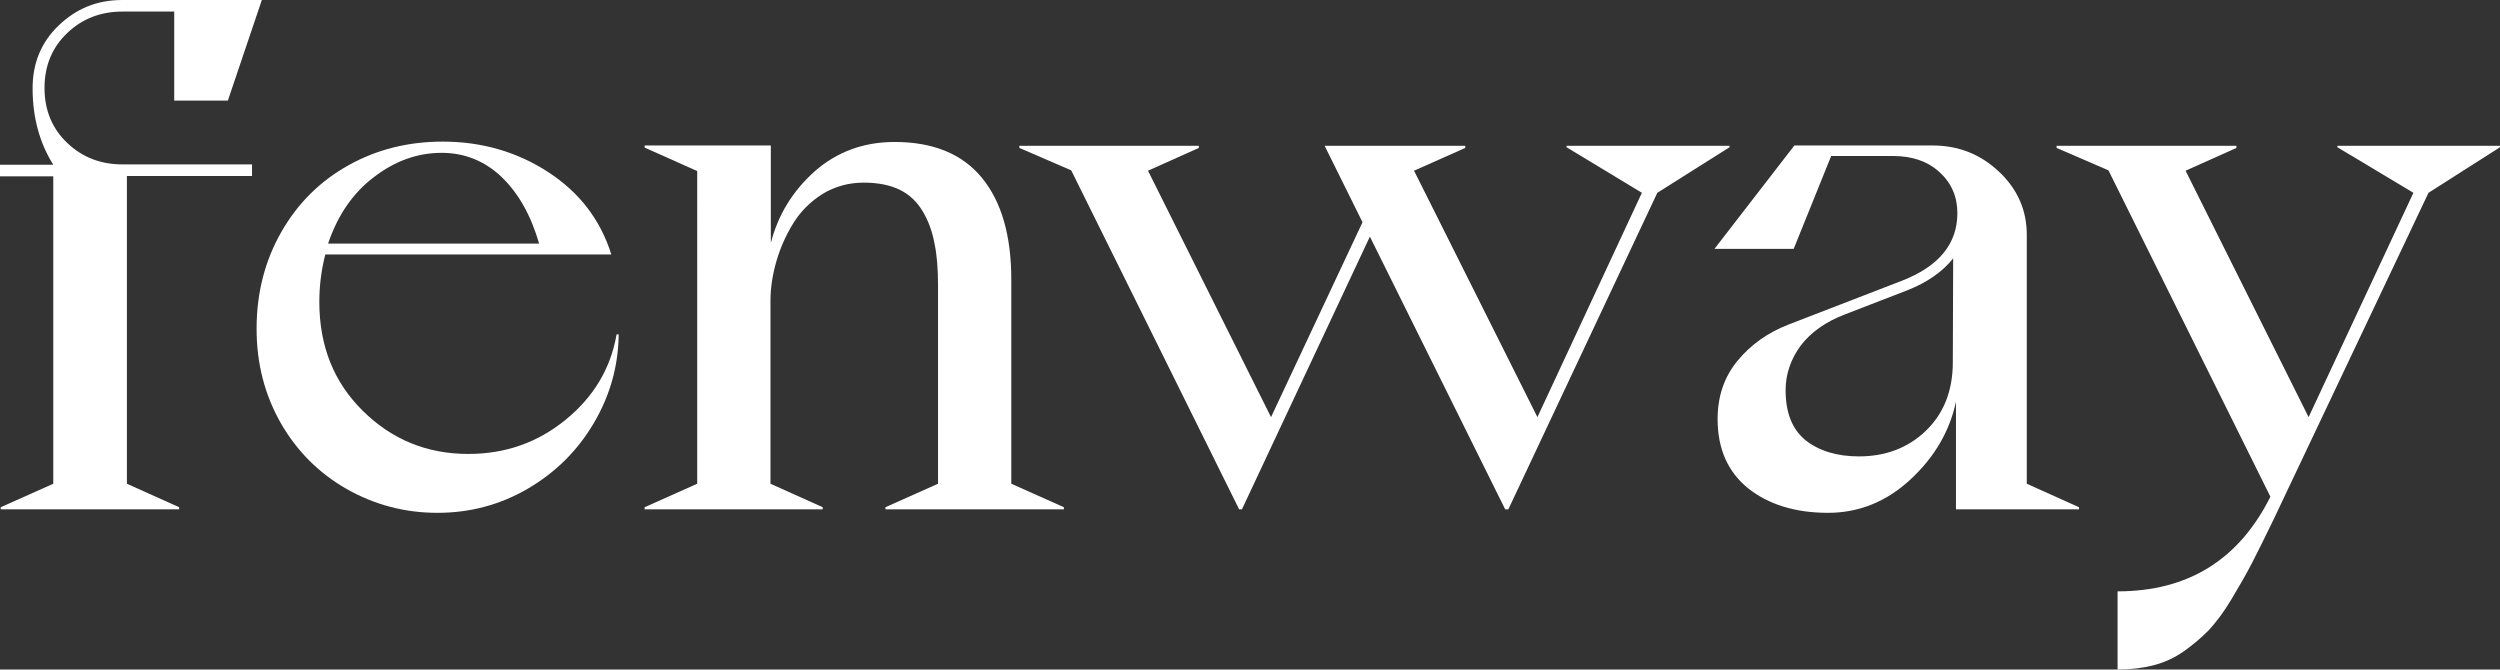
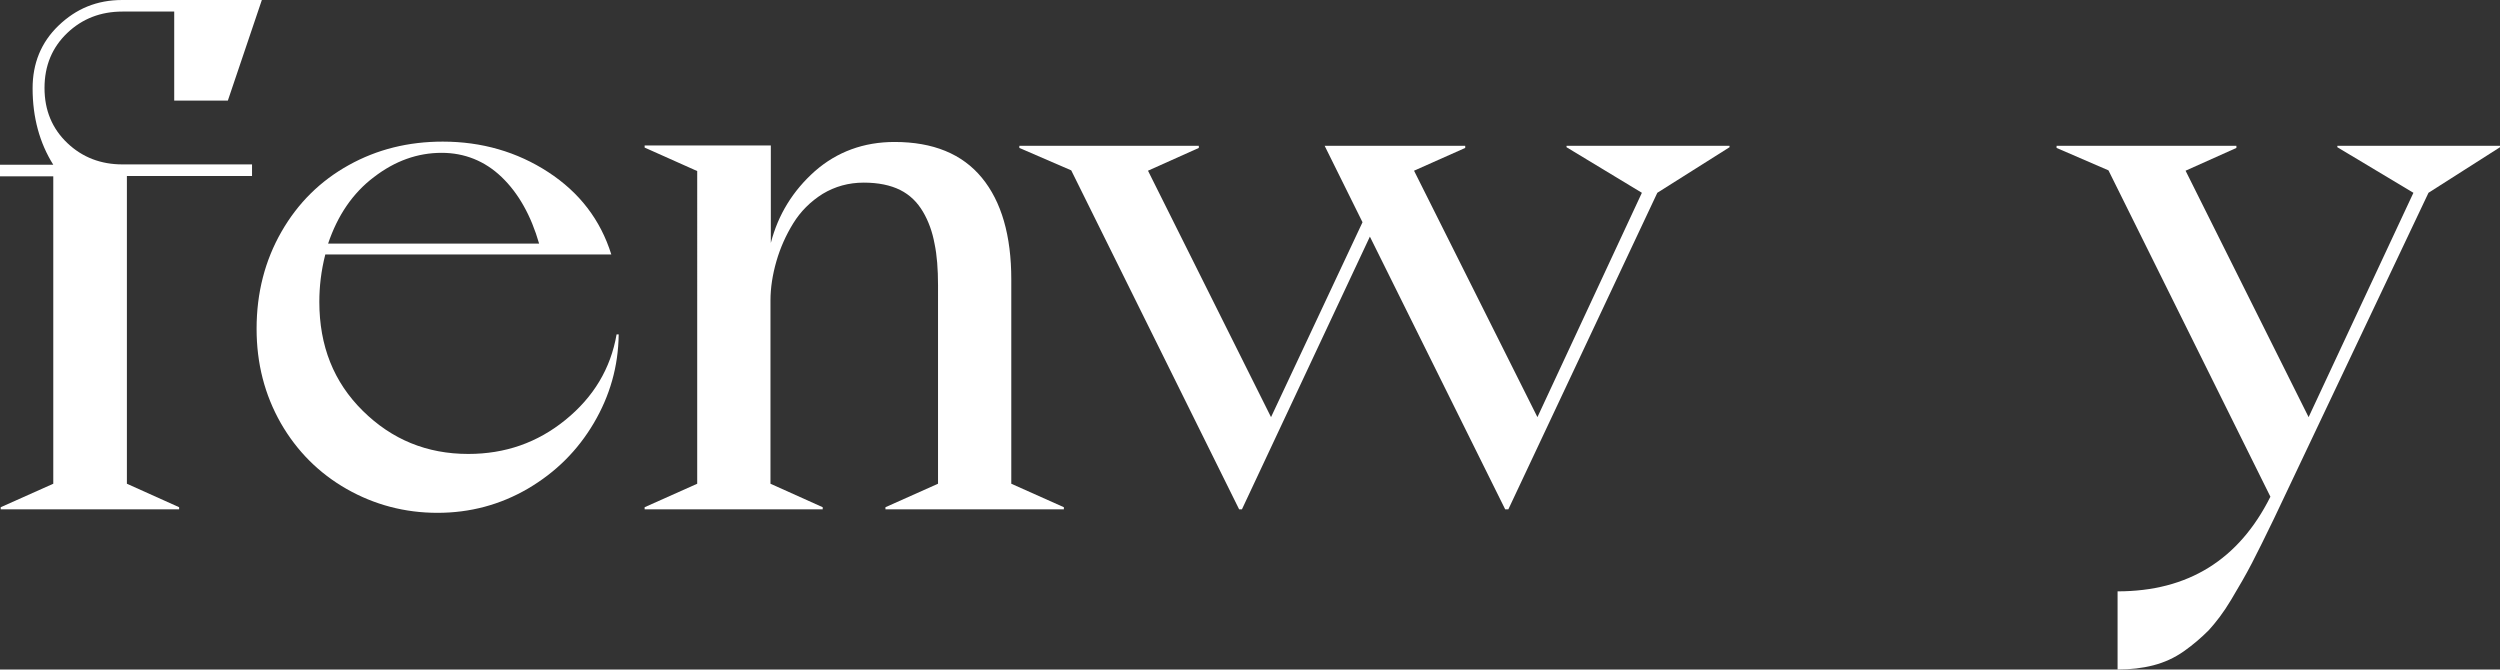
<svg xmlns="http://www.w3.org/2000/svg" version="1.1" id="Layer_2_00000080907427864699692810000011207600597115599245_" x="0px" y="0px" viewBox="0 0 713.2 191" style="enable-background:new 0 0 713.2 191;" xml:space="preserve">
  <rect x="0" y="0" width="713.2" height="191" fill="#333333" stroke="none" />
  <style type="text/css">
	.st0{fill:#FFFFFF;}
</style>
  <g id="Layer_1-2">
    <g>
      <path class="st0" d="M0,50.3v-3.3h15.2c-3.9-6.2-5.9-13.5-5.9-21.8c0-7.1,2.4-13.1,7.4-17.9S27.6,0,34.9,0h39.8L65,28.7H49.7V3.3    H34.9c-6.1,0-11.4,2-15.7,6.1s-6.5,9.3-6.5,15.7s2.2,11.6,6.5,15.7c4.3,4.1,9.6,6.1,15.7,6.1h37v3.3H36.2V138l14.9,6.7v0.6H0.2    v-0.6l15-6.7V50.3H0z" />
      <path class="st0" d="M73.2,93.8c0-10.3,2.4-19.5,7.1-27.7c4.7-8.2,11.1-14.5,19.2-19s17-6.7,26.8-6.7c11.1,0,21.2,2.9,30.1,8.7    c8.9,5.8,14.9,13.6,18,23.5H92.8c-1.2,4.7-1.7,9.2-1.7,13.5c0,12.6,4.1,22.9,12.4,31.1c8.3,8.2,18.3,12.3,30.1,12.3    c10.5,0,19.7-3.2,27.7-9.7s12.9-14.6,14.6-24.4h0.6c-0.1,9.1-2.5,17.5-7.1,25.3c-4.6,7.8-10.8,14-18.8,18.7    c-7.9,4.6-16.5,6.9-25.8,6.9s-18-2.3-25.9-6.8s-14.2-10.8-18.8-18.8C75.5,112.6,73.2,103.7,73.2,93.8L73.2,93.8z M93.6,69.5h60.2    c-2.3-8-5.9-14.4-10.7-19s-10.6-6.9-17.1-6.9c-6.9,0-13.3,2.3-19.3,6.9C100.6,55.1,96.3,61.5,93.6,69.5z" />
      <path class="st0" d="M183.9,145.3v-0.6l15-6.7V48.8l-15-6.7v-0.6h36v27.8c2.1-8.1,6.3-14.9,12.6-20.5c6.3-5.5,13.9-8.3,22.7-8.3    c11,0,19.3,3.4,24.9,10.2c5.6,6.8,8.4,16.5,8.4,29V138l15,6.7v0.6h-50.9v-0.6l15-6.7V81.4c0-4.6-0.3-8.6-1-11.9    c-0.6-3.3-1.7-6.4-3.3-9.1c-1.6-2.7-3.7-4.8-6.5-6.2c-2.8-1.4-6.3-2.1-10.4-2.1c-4.3,0-8.2,1.1-11.7,3.2c-3.5,2.2-6.3,5-8.4,8.4    s-3.7,7-4.8,10.8c-1.1,3.8-1.7,7.6-1.7,11.2V138l14.9,6.7v0.6L183.9,145.3L183.9,145.3z" />
      <path class="st0" d="M290.8,42.2v-0.6H342v0.6l-14.5,6.5l35.1,70.3l26.1-55.6l-10.8-21.8h40.1v0.6l-14.6,6.5l35.2,70.3l29.8-64    L446.9,42v-0.4h46.5V42L472.8,55l-42.5,90.3h-0.9l-38.6-77.8l-36.5,77.8h-0.8l-47.9-96.7L290.8,42.2L290.8,42.2z" />
-       <path class="st0" d="M489.1,71l22.8-29.5h39.4c7.4,0,13.7,2.5,19,7.5s7.9,11,7.9,18V138l14.9,6.7v0.6H558v-30.7    c-1.8,8.4-6.1,15.8-13,22.2c-6.9,6.4-14.8,9.5-23.5,9.5c-9.4,0-17-2.4-22.8-7c-5.8-4.7-8.7-11.3-8.7-19.7c0-6.6,1.9-12.1,5.7-16.7    c3.8-4.6,8.6-8,14.5-10.3L542.8,80c10.4-4.1,15.6-10.5,15.6-19.2c0-4.7-1.7-8.6-5.1-11.7c-3.4-3.1-7.8-4.6-13.3-4.6h-17.6    L511.7,71L489.1,71L489.1,71z M557.2,73.7c-3,3.8-7.4,6.9-13.3,9.2l-17.6,6.8c-5.5,2.1-9.7,5.1-12.6,8.9    c-2.8,3.8-4.3,8.1-4.3,12.7c0,6.5,1.9,11.2,5.7,14.3c3.8,3,8.9,4.6,15.2,4.6c7.6,0,14-2.4,19.1-7.3s7.7-11.4,7.7-19.6L557.2,73.7    L557.2,73.7z" />
      <path class="st0" d="M586.7,42.2v-0.6h51.3v0.6l-14.5,6.5l35.1,70.3l29.9-64L666.8,42v-0.4h46.4V42L692.8,55l-44.1,93    c-2.5,5.2-4.6,9.4-6.3,12.7c-1.7,3.3-3.7,6.7-5.9,10.4s-4.4,6.5-6.4,8.7c-2.1,2.1-4.4,4.1-7.1,6c-2.7,1.9-5.6,3.2-8.7,4    c-3.1,0.8-6.5,1.2-10.2,1.2v-22.3c20.1,0,34.6-9,43.6-27l-46.2-93.1L586.7,42.2L586.7,42.2z" />
    </g>
  </g>
</svg>